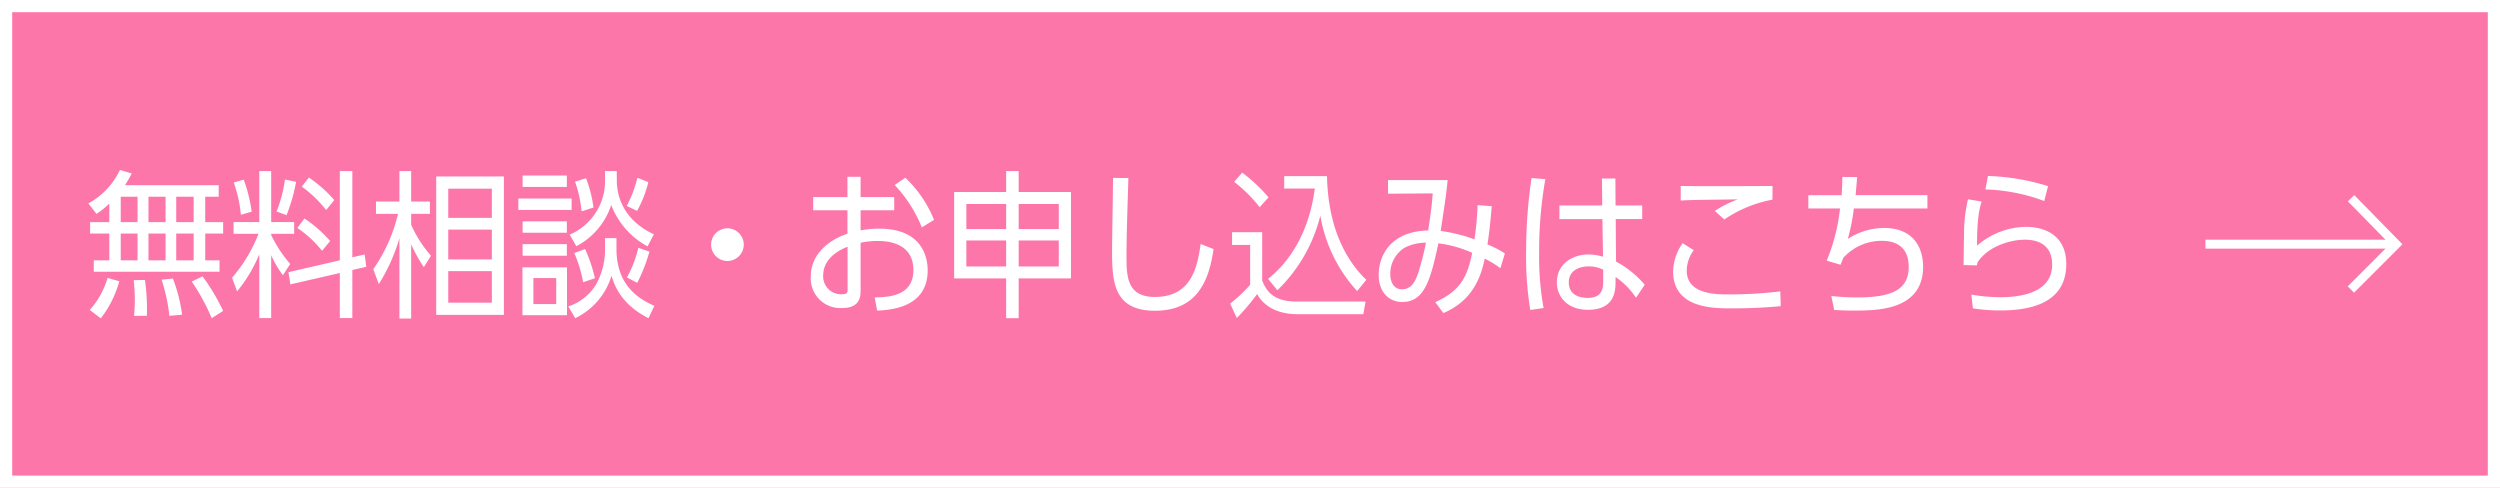
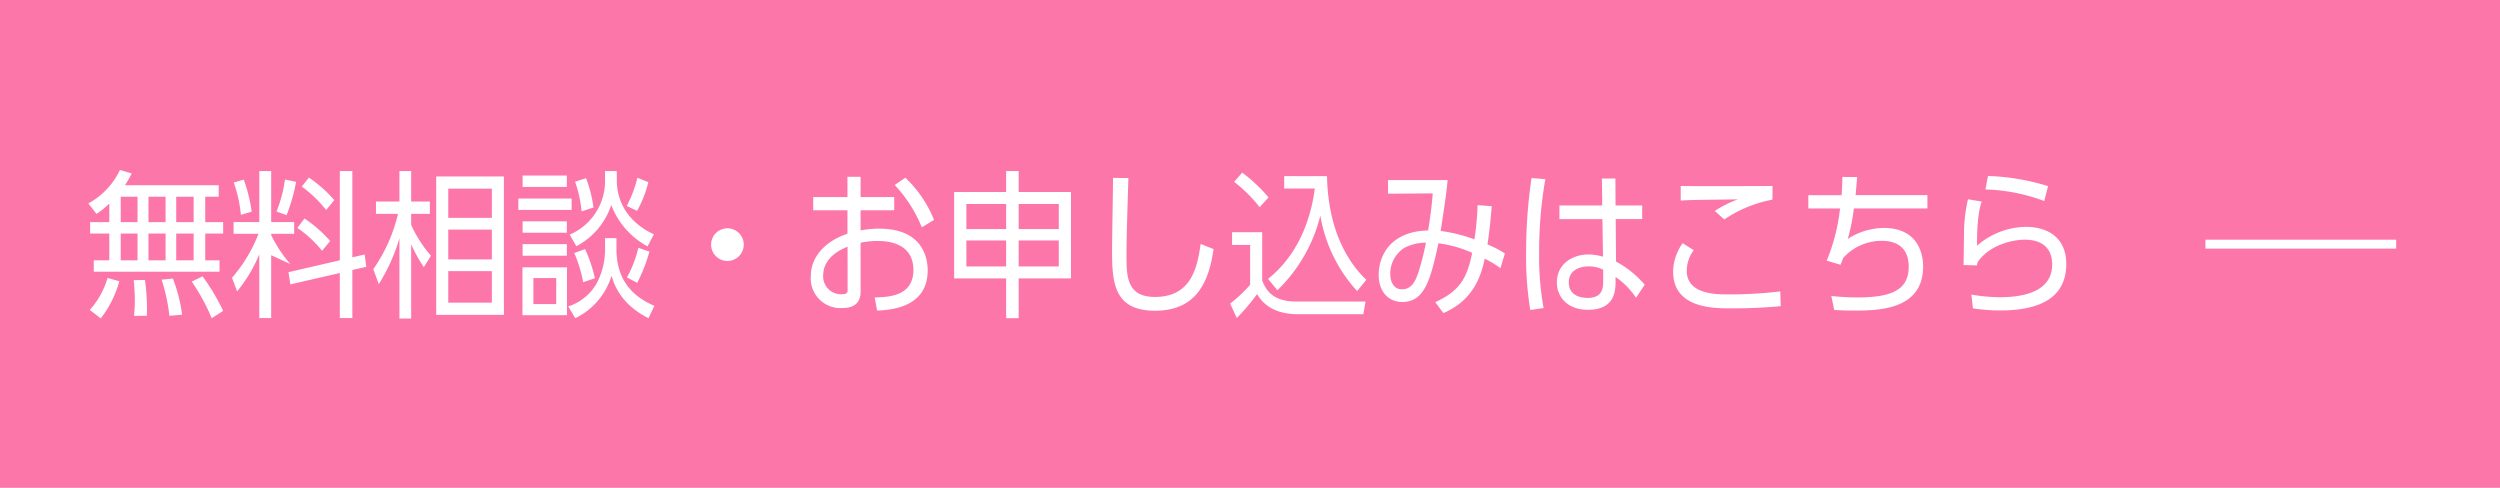
<svg xmlns="http://www.w3.org/2000/svg" width="410" height="80" viewBox="0 0 410 80">
  <g id="mv_btn" transform="translate(-149.895 -594)">
    <g id="長方形_516" data-name="長方形 516" transform="translate(149.895 594)" fill="#fd76aa" stroke="#fff" stroke-width="2">
      <rect width="410" height="80" stroke="none" />
-       <rect x="1" y="1" width="408" height="78" fill="none" />
    </g>
-     <path id="パス_2209" data-name="パス 2209" d="M19.656-17.732h2.21v-1.9H6.5a18.338,18.338,0,0,0,1.092-1.924l-1.924-.572A12.138,12.138,0,0,1,.494-16.64L1.82-14.924a13.049,13.049,0,0,0,2.106-1.69v3.042H.78V-11.7H3.926v4.394H1.378v1.872H22V-7.306h-2.34V-11.7h2.938v-1.872H19.656Zm-1.9,0v4.16H14.9v-4.16Zm-4.6,0v4.16H10.348v-4.16Zm-4.6,0v4.16H5.8v-4.16Zm9.2,6.032v4.394H14.9V-11.7Zm-4.6,0v4.394H10.348V-11.7Zm-4.6,0v4.394H5.8V-11.7ZM2.522,2.21A17.231,17.231,0,0,0,5.564-3.874L3.64-4.42A13.537,13.537,0,0,1,.728.832Zm7.566-.416a34.73,34.73,0,0,0-.312-5.876L7.93-4.056c.078.858.182,1.976.182,3.354a24.3,24.3,0,0,1-.13,2.5Zm5.772-.182a25.061,25.061,0,0,0-1.508-5.928l-1.846.182A29.5,29.5,0,0,1,13.78,1.794ZM22.594.988a33.548,33.548,0,0,0-3.38-5.668l-1.768.858a33.061,33.061,0,0,1,3.276,6.006Zm11-7.7a21.6,21.6,0,0,1-3.12-4.732v-.208h3.77v-1.924h-3.77v-8.372h-1.95v8.372H24.31v1.924h4.082a24.335,24.335,0,0,1-4.342,7.2l.832,2.236a23.637,23.637,0,0,0,3.64-6.084V2.158h1.95v-10.3A17.086,17.086,0,0,0,32.4-4.862Zm8.138-.6-8.424,1.95.312,2L41.73-5.226V2.158h2.054V-5.72l2.288-.52-.26-2.028L43.784-7.8V-21.944H41.73ZM27.274-15.288a25.357,25.357,0,0,0-1.3-5.252l-1.638.468a21.774,21.774,0,0,1,1.17,5.3Zm5.72.572a27.828,27.828,0,0,0,1.56-5.46l-1.82-.39a22.077,22.077,0,0,1-1.378,5.252Zm7.826-2.47a21.029,21.029,0,0,0-4.16-3.692L35.49-19.4a19.818,19.818,0,0,1,4,3.848Zm-.676,6.708a21.505,21.505,0,0,0-4.212-3.692l-1.17,1.56a17.737,17.737,0,0,1,4.056,3.744Zm7.982,7.072a30.294,30.294,0,0,0,3.38-7.514V2.236H53.43V-9.932a24.9,24.9,0,0,0,2.08,3.744L56.68-8.06a20.023,20.023,0,0,1-3.25-5.07v-1.794H56.5v-2.028H53.43v-4.992H51.506v4.992H47.658v2.028h3.614A26.28,26.28,0,0,1,47.216-5.85Zm9.412,5.044h11.1v-22.7h-11.1Zm9.126-2h-7.15V-5.538h7.15Zm0-7.1h-7.15V-12.35h7.15Zm0-6.812h-7.15v-4.784h7.15ZM87.1-10.946H85.228v1.924a11.842,11.842,0,0,1-1.482,5.694A8.483,8.483,0,0,1,79.2.26L80.34,2.184a11.413,11.413,0,0,0,5.954-6.968c.416,1.378,1.43,4.628,6.058,6.968L93.314.156C89.8-1.352,87.1-4,87.1-9.178Zm.052-11H85.228v1.534a9.55,9.55,0,0,1-5.8,8.892l1.092,1.9a11.762,11.762,0,0,0,5.72-6.76A12.991,12.991,0,0,0,92.2-9.594l1.04-1.976c-6.084-2.834-6.084-7.9-6.084-8.918ZM78.988,1.69V-6.162H71.682V1.69ZM77.22-.13H73.476V-4.394H77.22ZM71.708-21.216v1.872h7.254v-1.872Zm-.7,3.77v1.872h8.736v-1.872Zm.7,3.744v1.872h7.254V-13.7Zm0,3.744v1.9h7.254v-1.9ZM83.33-15.964a20.924,20.924,0,0,0-1.222-4.81l-1.794.572A20.448,20.448,0,0,1,81.38-15.34Zm7.15.546a18.682,18.682,0,0,0,1.846-4.706l-1.794-.728a20.124,20.124,0,0,1-1.742,4.628ZM83.564-4.368a24.11,24.11,0,0,0-1.612-4.784l-1.768.65A21.9,21.9,0,0,1,81.64-3.718Zm6.942.754a27.285,27.285,0,0,0,2-5.122l-1.82-.624A18.563,18.563,0,0,1,88.816-4.5ZM105.3-12.558a2.674,2.674,0,0,0-2.678,2.678A2.674,2.674,0,0,0,105.3-7.2a2.691,2.691,0,0,0,2.678-2.678A2.691,2.691,0,0,0,105.3-12.558Zm19.682-5.122h-5.616v2.158h5.616v3.848c-3.848,1.3-6.006,3.952-6.006,6.942A4.865,4.865,0,0,0,124.124.52c2.028,0,3.016-.91,3.016-2.73v-7.982a13.258,13.258,0,0,1,2.808-.286c.988,0,5.85,0,5.85,4.758,0,4.29-4.03,4.446-6.344,4.5l.39,2.158c2.028-.1,8.294-.39,8.294-6.6,0-2.21-.936-6.838-7.956-6.838a16,16,0,0,0-3.042.286v-3.3h5.512V-17.68H127.14v-3.328h-2.158ZM125.008-2.5c0,.39,0,.754-.936.754A2.923,2.923,0,0,1,121-4.784c0-3.068,2.99-4.342,4-4.758Zm14.17-11.44a19.555,19.555,0,0,0-4.706-6.916l-1.742,1.2a22.107,22.107,0,0,1,4.446,6.942Zm13.884,9.594h8.58v-14.17h-8.58v-3.432h-2.054v3.432H142.48v14.17h8.528V2.184h2.054Zm0-1.95v-4.264h6.578v4.264Zm-2.054,0h-6.526v-4.264h6.526Zm2.054-6.136v-4.108h6.578v4.108Zm-2.054,0h-6.526v-4.108h6.526Zm31.9,2.444C182.364-6.24,181.454-1.3,175.4-1.3c-4.524,0-4.654-3.276-4.654-6.656,0-2.522.078-5.434.312-12.844l-2.522-.026c0,1.716-.156,10.088-.156,11.986,0,5.122.286,9.8,7.046,9.8,6.474,0,8.788-4.29,9.594-10.114Zm5.928,12.142a35.3,35.3,0,0,0,3.328-3.926c1.56,2.73,4.446,3.3,6.708,3.3h10.712l.364-2.08H198.562c-4.03,0-4.992-2.054-5.564-3.432v-7.93h-4.94v2.08h2.964V-3.3a23.57,23.57,0,0,1-3.276,3.094Zm6.656-4.55a25.64,25.64,0,0,0,7.046-12.246,24.222,24.222,0,0,0,6.032,12.376l1.508-1.846c-2.886-2.73-6.266-7.93-6.448-17h-7.02v2.028h5.018c-.7,5.486-2.99,11.1-7.67,14.82Zm-1.456-15.236a25.968,25.968,0,0,0-4.316-4.056L188.4-20.176a23.447,23.447,0,0,1,4.186,4.16Zm38.766,9.2a16.482,16.482,0,0,0-2.86-1.482c.39-2.47.572-4.758.7-6.266l-2.314-.182a49.671,49.671,0,0,1-.52,5.616,25.864,25.864,0,0,0-5.538-1.378c.832-5.46.91-6.058,1.144-8.346h-9.776v2.236l7.332-.052c-.13,1.638-.286,3.146-.754,6.084-5.928.1-8.112,3.9-8.112,7.306,0,2.5,1.4,4.42,3.9,4.42,3.744,0,4.654-3.978,5.9-9.62a19.781,19.781,0,0,1,5.538,1.56c-.806,3.9-1.872,6.214-6.058,8.086l1.326,1.794c5.252-2.21,6.292-6.682,6.786-8.918a15.076,15.076,0,0,1,2.574,1.56Zm-18.8,3.354a5.049,5.049,0,0,1,2.34-4.29,7.73,7.73,0,0,1,3.51-.832,43.809,43.809,0,0,1-1.248,4.914c-.494,1.43-1.092,2.73-2.7,2.73C214.552-2.548,214.006-3.8,214.006-5.07ZM248.768-16.3h-7.02v2.236h7.046l.1,6.162a8.738,8.738,0,0,0-2.392-.364c-2.47,0-5.174,1.43-5.174,4.6,0,2.236,1.612,4.472,5.1,4.472,4.5,0,4.524-3.25,4.524-4.758v-.624a12.652,12.652,0,0,1,3.354,3.406l1.43-2.132a16.283,16.283,0,0,0-4.706-3.8l-.052-6.968h4.342V-16.3h-4.368l-.026-4.42h-2.21Zm.156,12.246c0,1.248-.052,2.912-2.574,2.912-.65,0-3.068-.13-3.068-2.548,0-1.976,1.742-2.626,3.3-2.626a5.344,5.344,0,0,1,2.34.546ZM239.148.52a46.994,46.994,0,0,1-.728-9.1,68.163,68.163,0,0,1,1.014-12.038l-2.262-.182a82.246,82.246,0,0,0-.884,11.752,54.582,54.582,0,0,0,.676,9.88ZM276.692-19.5c-4.108.026-12.974.052-15.054,0v2.392c.754-.052,1.482-.078,2.47-.1s5.824-.078,6.916-.1a17.909,17.909,0,0,0-3.8,1.9l1.56,1.4a20.921,20.921,0,0,1,7.9-3.25Zm1.274,17.29a70.779,70.779,0,0,1-8.476.494c-2.054,0-6.864,0-6.864-3.9A5.745,5.745,0,0,1,263.77-8.97l-1.82-1.144a8.286,8.286,0,0,0-1.56,4.628c0,6.058,6.6,6.058,9.49,6.058,2.73,0,5.46-.1,8.164-.364Zm10.192-18.772c-.026,1.118-.052,1.742-.13,2.99h-5.46v2.184h5.2a31.417,31.417,0,0,1-2.184,8.554l2.262.676c.312-.78.338-.858.442-1.118a8.431,8.431,0,0,1,6.344-2.808c2.21,0,4.394.91,4.394,4.264,0,3.8-2.834,5.018-8.424,5.018a39.055,39.055,0,0,1-4.264-.234l.468,2.288c.52.026,1.456.1,3.172.1,3.848,0,11.414,0,11.414-7.228,0-1.17-.26-6.318-6.448-6.318a11.011,11.011,0,0,0-5.9,1.794,32.818,32.818,0,0,0,.988-4.992h12.064v-2.184H290.316c.156-1.794.182-2,.26-2.964ZM309.556.572a28.471,28.471,0,0,0,4.55.338c6.214,0,10.764-1.95,10.764-7.618,0-4.264-2.964-6.084-6.63-6.084A12.4,12.4,0,0,0,310.232-9.7c0-4.55.39-6.032.754-7.254l-2.236-.364a24.861,24.861,0,0,0-.65,5.9c-.026.7-.052,4.108-.078,4.888l2.184.052c.026-.1.052-.234.1-.494,1.9-2.834,5.694-3.718,7.748-3.718,3.094,0,4.5,1.586,4.5,4.082,0,4.446-4.732,5.356-8.606,5.356A28.8,28.8,0,0,1,309.3-1.69ZM321.88-19.474a36.916,36.916,0,0,0-9.854-1.664l-.416,2.21a29.694,29.694,0,0,1,9.646,1.9Z" transform="translate(163.895 644)" fill="#fff" />
+     <path id="パス_2209" data-name="パス 2209" d="M19.656-17.732h2.21v-1.9H6.5a18.338,18.338,0,0,0,1.092-1.924l-1.924-.572A12.138,12.138,0,0,1,.494-16.64L1.82-14.924a13.049,13.049,0,0,0,2.106-1.69v3.042H.78V-11.7H3.926v4.394H1.378v1.872H22V-7.306h-2.34V-11.7h2.938v-1.872H19.656Zm-1.9,0v4.16H14.9v-4.16Zm-4.6,0v4.16H10.348v-4.16Zm-4.6,0v4.16H5.8v-4.16Zm9.2,6.032v4.394H14.9V-11.7Zm-4.6,0v4.394H10.348V-11.7Zm-4.6,0v4.394H5.8V-11.7ZM2.522,2.21A17.231,17.231,0,0,0,5.564-3.874L3.64-4.42A13.537,13.537,0,0,1,.728.832Zm7.566-.416a34.73,34.73,0,0,0-.312-5.876L7.93-4.056c.078.858.182,1.976.182,3.354a24.3,24.3,0,0,1-.13,2.5Zm5.772-.182a25.061,25.061,0,0,0-1.508-5.928l-1.846.182A29.5,29.5,0,0,1,13.78,1.794ZM22.594.988a33.548,33.548,0,0,0-3.38-5.668l-1.768.858a33.061,33.061,0,0,1,3.276,6.006Zm11-7.7a21.6,21.6,0,0,1-3.12-4.732v-.208h3.77v-1.924h-3.77v-8.372h-1.95v8.372H24.31v1.924h4.082a24.335,24.335,0,0,1-4.342,7.2l.832,2.236a23.637,23.637,0,0,0,3.64-6.084V2.158h1.95v-10.3Zm8.138-.6-8.424,1.95.312,2L41.73-5.226V2.158h2.054V-5.72l2.288-.52-.26-2.028L43.784-7.8V-21.944H41.73ZM27.274-15.288a25.357,25.357,0,0,0-1.3-5.252l-1.638.468a21.774,21.774,0,0,1,1.17,5.3Zm5.72.572a27.828,27.828,0,0,0,1.56-5.46l-1.82-.39a22.077,22.077,0,0,1-1.378,5.252Zm7.826-2.47a21.029,21.029,0,0,0-4.16-3.692L35.49-19.4a19.818,19.818,0,0,1,4,3.848Zm-.676,6.708a21.505,21.505,0,0,0-4.212-3.692l-1.17,1.56a17.737,17.737,0,0,1,4.056,3.744Zm7.982,7.072a30.294,30.294,0,0,0,3.38-7.514V2.236H53.43V-9.932a24.9,24.9,0,0,0,2.08,3.744L56.68-8.06a20.023,20.023,0,0,1-3.25-5.07v-1.794H56.5v-2.028H53.43v-4.992H51.506v4.992H47.658v2.028h3.614A26.28,26.28,0,0,1,47.216-5.85Zm9.412,5.044h11.1v-22.7h-11.1Zm9.126-2h-7.15V-5.538h7.15Zm0-7.1h-7.15V-12.35h7.15Zm0-6.812h-7.15v-4.784h7.15ZM87.1-10.946H85.228v1.924a11.842,11.842,0,0,1-1.482,5.694A8.483,8.483,0,0,1,79.2.26L80.34,2.184a11.413,11.413,0,0,0,5.954-6.968c.416,1.378,1.43,4.628,6.058,6.968L93.314.156C89.8-1.352,87.1-4,87.1-9.178Zm.052-11H85.228v1.534a9.55,9.55,0,0,1-5.8,8.892l1.092,1.9a11.762,11.762,0,0,0,5.72-6.76A12.991,12.991,0,0,0,92.2-9.594l1.04-1.976c-6.084-2.834-6.084-7.9-6.084-8.918ZM78.988,1.69V-6.162H71.682V1.69ZM77.22-.13H73.476V-4.394H77.22ZM71.708-21.216v1.872h7.254v-1.872Zm-.7,3.77v1.872h8.736v-1.872Zm.7,3.744v1.872h7.254V-13.7Zm0,3.744v1.9h7.254v-1.9ZM83.33-15.964a20.924,20.924,0,0,0-1.222-4.81l-1.794.572A20.448,20.448,0,0,1,81.38-15.34Zm7.15.546a18.682,18.682,0,0,0,1.846-4.706l-1.794-.728a20.124,20.124,0,0,1-1.742,4.628ZM83.564-4.368a24.11,24.11,0,0,0-1.612-4.784l-1.768.65A21.9,21.9,0,0,1,81.64-3.718Zm6.942.754a27.285,27.285,0,0,0,2-5.122l-1.82-.624A18.563,18.563,0,0,1,88.816-4.5ZM105.3-12.558a2.674,2.674,0,0,0-2.678,2.678A2.674,2.674,0,0,0,105.3-7.2a2.691,2.691,0,0,0,2.678-2.678A2.691,2.691,0,0,0,105.3-12.558Zm19.682-5.122h-5.616v2.158h5.616v3.848c-3.848,1.3-6.006,3.952-6.006,6.942A4.865,4.865,0,0,0,124.124.52c2.028,0,3.016-.91,3.016-2.73v-7.982a13.258,13.258,0,0,1,2.808-.286c.988,0,5.85,0,5.85,4.758,0,4.29-4.03,4.446-6.344,4.5l.39,2.158c2.028-.1,8.294-.39,8.294-6.6,0-2.21-.936-6.838-7.956-6.838a16,16,0,0,0-3.042.286v-3.3h5.512V-17.68H127.14v-3.328h-2.158ZM125.008-2.5c0,.39,0,.754-.936.754A2.923,2.923,0,0,1,121-4.784c0-3.068,2.99-4.342,4-4.758Zm14.17-11.44a19.555,19.555,0,0,0-4.706-6.916l-1.742,1.2a22.107,22.107,0,0,1,4.446,6.942Zm13.884,9.594h8.58v-14.17h-8.58v-3.432h-2.054v3.432H142.48v14.17h8.528V2.184h2.054Zm0-1.95v-4.264h6.578v4.264Zm-2.054,0h-6.526v-4.264h6.526Zm2.054-6.136v-4.108h6.578v4.108Zm-2.054,0h-6.526v-4.108h6.526Zm31.9,2.444C182.364-6.24,181.454-1.3,175.4-1.3c-4.524,0-4.654-3.276-4.654-6.656,0-2.522.078-5.434.312-12.844l-2.522-.026c0,1.716-.156,10.088-.156,11.986,0,5.122.286,9.8,7.046,9.8,6.474,0,8.788-4.29,9.594-10.114Zm5.928,12.142a35.3,35.3,0,0,0,3.328-3.926c1.56,2.73,4.446,3.3,6.708,3.3h10.712l.364-2.08H198.562c-4.03,0-4.992-2.054-5.564-3.432v-7.93h-4.94v2.08h2.964V-3.3a23.57,23.57,0,0,1-3.276,3.094Zm6.656-4.55a25.64,25.64,0,0,0,7.046-12.246,24.222,24.222,0,0,0,6.032,12.376l1.508-1.846c-2.886-2.73-6.266-7.93-6.448-17h-7.02v2.028h5.018c-.7,5.486-2.99,11.1-7.67,14.82Zm-1.456-15.236a25.968,25.968,0,0,0-4.316-4.056L188.4-20.176a23.447,23.447,0,0,1,4.186,4.16Zm38.766,9.2a16.482,16.482,0,0,0-2.86-1.482c.39-2.47.572-4.758.7-6.266l-2.314-.182a49.671,49.671,0,0,1-.52,5.616,25.864,25.864,0,0,0-5.538-1.378c.832-5.46.91-6.058,1.144-8.346h-9.776v2.236l7.332-.052c-.13,1.638-.286,3.146-.754,6.084-5.928.1-8.112,3.9-8.112,7.306,0,2.5,1.4,4.42,3.9,4.42,3.744,0,4.654-3.978,5.9-9.62a19.781,19.781,0,0,1,5.538,1.56c-.806,3.9-1.872,6.214-6.058,8.086l1.326,1.794c5.252-2.21,6.292-6.682,6.786-8.918a15.076,15.076,0,0,1,2.574,1.56Zm-18.8,3.354a5.049,5.049,0,0,1,2.34-4.29,7.73,7.73,0,0,1,3.51-.832,43.809,43.809,0,0,1-1.248,4.914c-.494,1.43-1.092,2.73-2.7,2.73C214.552-2.548,214.006-3.8,214.006-5.07ZM248.768-16.3h-7.02v2.236h7.046l.1,6.162a8.738,8.738,0,0,0-2.392-.364c-2.47,0-5.174,1.43-5.174,4.6,0,2.236,1.612,4.472,5.1,4.472,4.5,0,4.524-3.25,4.524-4.758v-.624a12.652,12.652,0,0,1,3.354,3.406l1.43-2.132a16.283,16.283,0,0,0-4.706-3.8l-.052-6.968h4.342V-16.3h-4.368l-.026-4.42h-2.21Zm.156,12.246c0,1.248-.052,2.912-2.574,2.912-.65,0-3.068-.13-3.068-2.548,0-1.976,1.742-2.626,3.3-2.626a5.344,5.344,0,0,1,2.34.546ZM239.148.52a46.994,46.994,0,0,1-.728-9.1,68.163,68.163,0,0,1,1.014-12.038l-2.262-.182a82.246,82.246,0,0,0-.884,11.752,54.582,54.582,0,0,0,.676,9.88ZM276.692-19.5c-4.108.026-12.974.052-15.054,0v2.392c.754-.052,1.482-.078,2.47-.1s5.824-.078,6.916-.1a17.909,17.909,0,0,0-3.8,1.9l1.56,1.4a20.921,20.921,0,0,1,7.9-3.25Zm1.274,17.29a70.779,70.779,0,0,1-8.476.494c-2.054,0-6.864,0-6.864-3.9A5.745,5.745,0,0,1,263.77-8.97l-1.82-1.144a8.286,8.286,0,0,0-1.56,4.628c0,6.058,6.6,6.058,9.49,6.058,2.73,0,5.46-.1,8.164-.364Zm10.192-18.772c-.026,1.118-.052,1.742-.13,2.99h-5.46v2.184h5.2a31.417,31.417,0,0,1-2.184,8.554l2.262.676c.312-.78.338-.858.442-1.118a8.431,8.431,0,0,1,6.344-2.808c2.21,0,4.394.91,4.394,4.264,0,3.8-2.834,5.018-8.424,5.018a39.055,39.055,0,0,1-4.264-.234l.468,2.288c.52.026,1.456.1,3.172.1,3.848,0,11.414,0,11.414-7.228,0-1.17-.26-6.318-6.448-6.318a11.011,11.011,0,0,0-5.9,1.794,32.818,32.818,0,0,0,.988-4.992h12.064v-2.184H290.316c.156-1.794.182-2,.26-2.964ZM309.556.572a28.471,28.471,0,0,0,4.55.338c6.214,0,10.764-1.95,10.764-7.618,0-4.264-2.964-6.084-6.63-6.084A12.4,12.4,0,0,0,310.232-9.7c0-4.55.39-6.032.754-7.254l-2.236-.364a24.861,24.861,0,0,0-.65,5.9c-.026.7-.052,4.108-.078,4.888l2.184.052c.026-.1.052-.234.1-.494,1.9-2.834,5.694-3.718,7.748-3.718,3.094,0,4.5,1.586,4.5,4.082,0,4.446-4.732,5.356-8.606,5.356A28.8,28.8,0,0,1,309.3-1.69ZM321.88-19.474a36.916,36.916,0,0,0-9.854-1.664l-.416,2.21a29.694,29.694,0,0,1,9.646,1.9Z" transform="translate(163.895 644)" fill="#fff" />
    <g id="グループ_608" data-name="グループ 608" transform="translate(511.588 626)">
      <rect id="長方形_354" data-name="長方形 354" width="31.278" height="1.462" transform="translate(0 7.311)" fill="#fff" />
-       <path id="パス_1388" data-name="パス 1388" d="M1217.607,680.3l-1.034-1.034,6.913-6.914-6.888-7.03,1.044-1.023,7.9,8.063Z" transform="translate(-1193.237 -664.301)" fill="#fff" />
    </g>
  </g>
</svg>